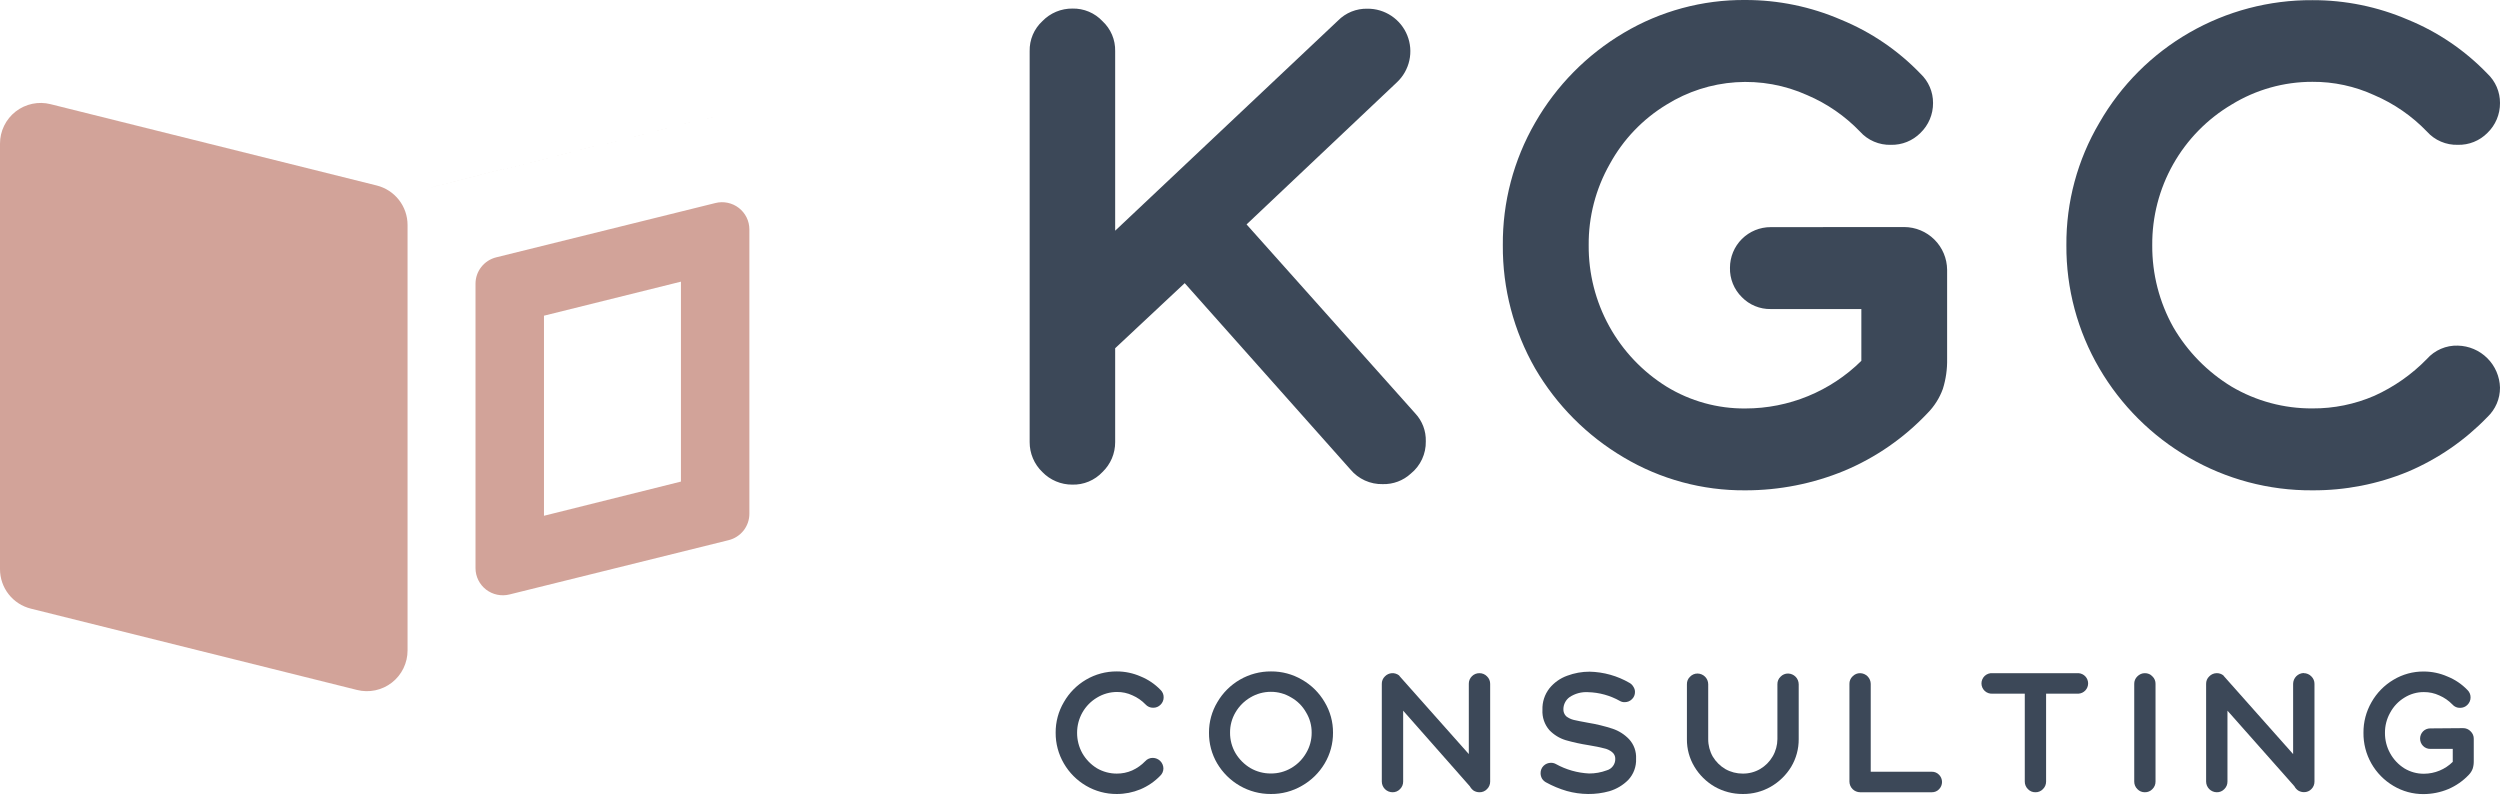
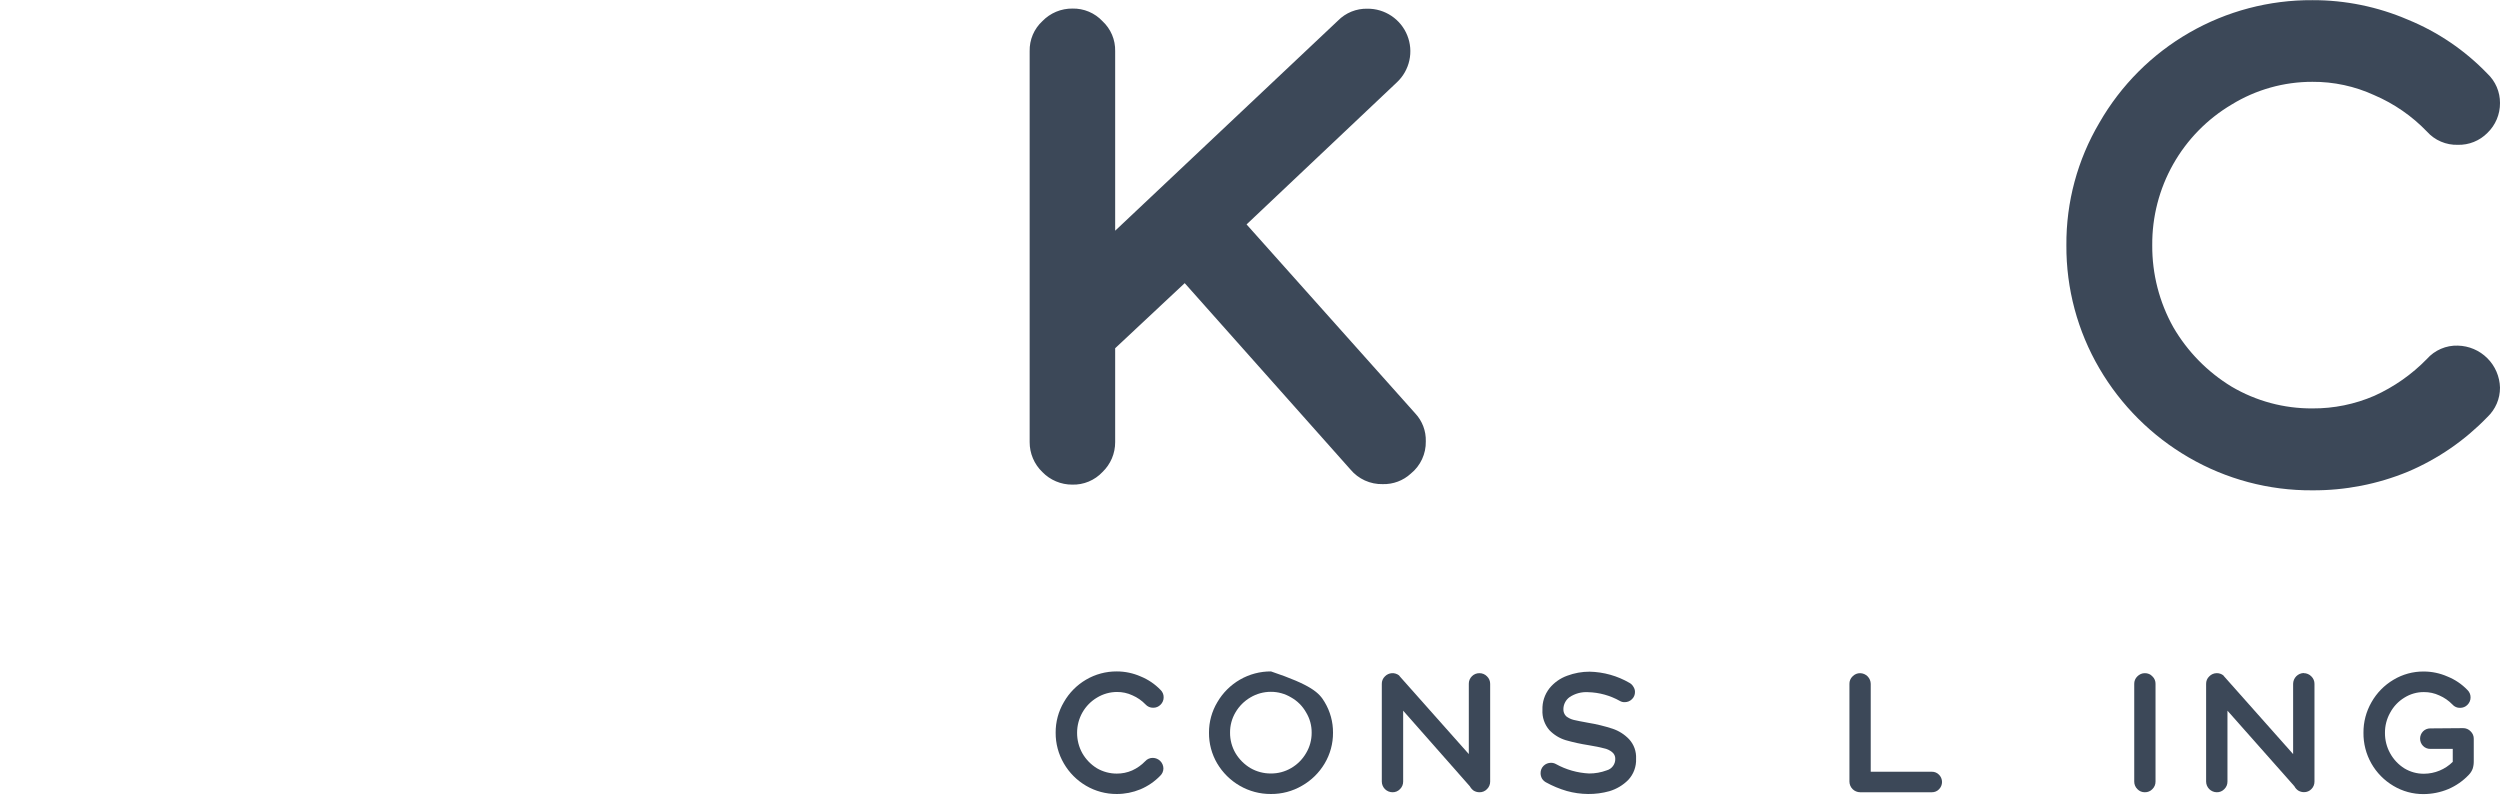
<svg xmlns="http://www.w3.org/2000/svg" width="137" height="44" viewBox="0 0 137 44" fill="none">
  <path d="M77.555 22.654C77.943 23.068 78.151 23.619 78.134 24.187C78.141 24.525 78.07 24.859 77.928 25.165C77.786 25.471 77.576 25.741 77.314 25.953C76.895 26.339 76.342 26.546 75.772 26.53C75.435 26.538 75.101 26.469 74.794 26.33C74.487 26.19 74.216 25.983 74.001 25.724L64.922 15.516L61.111 19.083V24.226C61.113 24.532 61.052 24.835 60.933 25.117C60.813 25.399 60.638 25.654 60.417 25.866C60.205 26.092 59.948 26.27 59.663 26.389C59.377 26.509 59.069 26.566 58.76 26.557C58.454 26.559 58.151 26.498 57.869 26.379C57.587 26.26 57.332 26.086 57.12 25.866C56.899 25.654 56.723 25.399 56.604 25.117C56.484 24.835 56.424 24.532 56.425 24.226V2.801C56.418 2.494 56.477 2.189 56.596 1.906C56.716 1.624 56.894 1.37 57.12 1.161C57.334 0.939 57.591 0.763 57.875 0.644C58.16 0.525 58.465 0.466 58.774 0.469C59.081 0.463 59.386 0.521 59.669 0.64C59.952 0.759 60.207 0.937 60.417 1.161C60.642 1.37 60.82 1.624 60.94 1.906C61.06 2.189 61.118 2.494 61.111 2.801V12.643L73.32 1.131C73.53 0.917 73.782 0.749 74.06 0.636C74.338 0.524 74.636 0.47 74.936 0.477C75.404 0.473 75.864 0.611 76.253 0.872C76.643 1.133 76.945 1.505 77.119 1.94C77.294 2.375 77.334 2.853 77.233 3.311C77.132 3.769 76.895 4.186 76.554 4.507L68.312 12.298L77.555 22.654Z" fill="#3C4858" />
-   <path d="M104.353 12.442C104.974 12.445 105.568 12.693 106.007 13.131C106.447 13.568 106.696 14.162 106.702 14.782V19.67C106.713 20.226 106.635 20.779 106.469 21.31C106.287 21.813 105.997 22.271 105.619 22.65C104.339 24.003 102.791 25.075 101.073 25.796C99.351 26.507 97.507 26.872 95.644 26.87C93.299 26.889 90.994 26.265 88.979 25.066C86.972 23.883 85.301 22.205 84.126 20.192C82.95 18.137 82.338 15.807 82.355 13.44C82.335 11.083 82.947 8.764 84.126 6.723C85.291 4.691 86.963 2.995 88.979 1.802C90.994 0.604 93.299 -0.019 95.644 0C97.447 -0.003 99.232 0.365 100.887 1.08C102.528 1.752 104.01 2.758 105.239 4.035C105.459 4.242 105.634 4.491 105.753 4.768C105.872 5.045 105.933 5.344 105.931 5.646C105.933 5.952 105.873 6.255 105.754 6.537C105.635 6.819 105.46 7.074 105.239 7.286C105.028 7.499 104.775 7.666 104.497 7.778C104.219 7.89 103.921 7.944 103.621 7.937C103.302 7.946 102.986 7.886 102.693 7.76C102.4 7.635 102.138 7.447 101.926 7.209C101.107 6.357 100.124 5.678 99.036 5.214C97.809 4.661 96.465 4.419 95.122 4.508C93.779 4.598 92.478 5.017 91.335 5.728C90.026 6.52 88.95 7.645 88.216 8.989C87.445 10.346 87.046 11.882 87.06 13.442C87.049 14.992 87.437 16.519 88.185 17.876C88.934 19.233 90.019 20.375 91.335 21.192C92.634 21.985 94.128 22.398 95.649 22.384C98.028 22.384 100.311 21.446 102.002 19.774V16.936H97.035C96.741 16.941 96.45 16.886 96.178 16.774C95.906 16.662 95.66 16.496 95.455 16.285C95.242 16.076 95.073 15.824 94.961 15.547C94.849 15.269 94.794 14.972 94.802 14.672C94.802 14.38 94.86 14.089 94.972 13.819C95.084 13.549 95.249 13.303 95.456 13.096C95.664 12.889 95.91 12.726 96.181 12.614C96.452 12.503 96.742 12.446 97.035 12.447L104.353 12.442Z" fill="#3C4858" />
  <path d="M126.718 26.87C124.338 26.886 121.997 26.263 119.939 25.066C117.914 23.892 116.229 22.212 115.048 20.192C113.849 18.145 113.223 15.812 113.238 13.439C113.22 11.078 113.846 8.756 115.048 6.723C116.225 4.671 117.926 2.968 119.976 1.789C122.026 0.609 124.353 -0.005 126.718 0.009C128.519 0.003 130.302 0.368 131.956 1.08C133.597 1.751 135.079 2.758 136.308 4.035C136.528 4.242 136.703 4.491 136.822 4.768C136.941 5.045 137.002 5.344 137 5.646C137.002 5.952 136.942 6.255 136.823 6.537C136.704 6.819 136.529 7.074 136.308 7.286C136.097 7.499 135.845 7.666 135.566 7.778C135.288 7.89 134.99 7.944 134.69 7.936C134.372 7.946 134.055 7.886 133.762 7.76C133.469 7.635 133.208 7.447 132.995 7.209C132.176 6.357 131.194 5.679 130.108 5.214C129.045 4.725 127.888 4.476 126.718 4.484C125.157 4.481 123.626 4.912 122.295 5.728C120.958 6.52 119.852 7.65 119.088 9.003C118.325 10.357 117.93 11.888 117.943 13.442C117.933 15.013 118.331 16.56 119.097 17.931C119.874 19.267 120.974 20.388 122.295 21.19C123.636 21.98 125.167 22.392 126.724 22.381C127.889 22.389 129.044 22.153 130.114 21.69C131.192 21.203 132.17 20.518 132.995 19.67C133.207 19.431 133.468 19.242 133.761 19.116C134.054 18.989 134.371 18.929 134.69 18.94C135.297 18.954 135.875 19.2 136.305 19.629C136.735 20.057 136.984 20.635 137 21.242C137.001 21.543 136.941 21.842 136.822 22.12C136.703 22.397 136.528 22.647 136.308 22.855C135.074 24.135 133.593 25.153 131.956 25.848C130.295 26.533 128.515 26.88 126.718 26.87Z" fill="#3C4858" />
  <path d="M61.201 43.511C60.609 43.515 60.028 43.359 59.517 43.06C59.013 42.765 58.594 42.345 58.301 41.84C58.002 41.329 57.846 40.746 57.85 40.154C57.845 39.564 58.001 38.983 58.301 38.475C58.591 37.966 59.011 37.541 59.517 37.245C60.028 36.946 60.609 36.79 61.201 36.794C61.649 36.794 62.093 36.887 62.503 37.067C62.915 37.234 63.288 37.485 63.596 37.806C63.651 37.857 63.694 37.919 63.724 37.989C63.754 38.058 63.769 38.132 63.768 38.207C63.77 38.284 63.755 38.361 63.725 38.432C63.696 38.503 63.652 38.567 63.596 38.62C63.544 38.673 63.481 38.716 63.412 38.744C63.343 38.772 63.269 38.786 63.194 38.784C63.115 38.786 63.036 38.771 62.964 38.739C62.891 38.707 62.826 38.66 62.773 38.601C62.569 38.389 62.325 38.22 62.054 38.103C61.791 37.98 61.503 37.918 61.212 37.92C60.827 37.921 60.449 38.027 60.119 38.227C59.784 38.425 59.507 38.708 59.315 39.046C59.124 39.385 59.024 39.767 59.025 40.157C59.023 40.549 59.121 40.935 59.312 41.277C59.504 41.612 59.777 41.894 60.105 42.097C60.437 42.292 60.814 42.394 61.199 42.393C61.488 42.395 61.775 42.337 62.041 42.221C62.311 42.099 62.555 41.926 62.76 41.712C62.812 41.653 62.877 41.607 62.95 41.576C63.023 41.544 63.102 41.529 63.181 41.532C63.332 41.535 63.476 41.597 63.583 41.704C63.69 41.81 63.751 41.955 63.755 42.106C63.755 42.181 63.739 42.256 63.71 42.326C63.68 42.395 63.637 42.458 63.582 42.51C63.272 42.831 62.9 43.085 62.489 43.257C62.081 43.425 61.643 43.512 61.201 43.511Z" fill="#3C4858" />
-   <path d="M69.643 43.511C69.045 43.515 68.457 43.359 67.94 43.06C67.43 42.766 67.005 42.346 66.704 41.84C66.403 41.33 66.247 40.747 66.253 40.154C66.249 39.563 66.408 38.982 66.713 38.475C67.01 37.965 67.436 37.541 67.948 37.245C68.466 36.946 69.054 36.79 69.651 36.794C70.247 36.789 70.832 36.945 71.346 37.245C71.862 37.538 72.291 37.962 72.59 38.475C72.895 38.982 73.054 39.563 73.049 40.154C73.053 40.747 72.894 41.331 72.59 41.84C72.289 42.348 71.86 42.769 71.346 43.06C70.83 43.361 70.241 43.517 69.643 43.511ZM69.643 42.387C70.033 42.391 70.416 42.289 70.753 42.092C71.094 41.895 71.376 41.612 71.573 41.272C71.776 40.933 71.882 40.546 71.879 40.151C71.883 39.759 71.777 39.373 71.573 39.038C71.38 38.695 71.097 38.411 70.753 38.218C70.418 38.016 70.034 37.91 69.643 37.912C69.25 37.911 68.863 38.017 68.525 38.218C68.185 38.416 67.903 38.699 67.705 39.038C67.506 39.375 67.403 39.76 67.407 40.151C67.404 40.545 67.507 40.932 67.705 41.272C67.906 41.609 68.188 41.891 68.525 42.092C68.865 42.288 69.251 42.39 69.643 42.387Z" fill="#3C4858" />
+   <path d="M69.643 43.511C69.045 43.515 68.457 43.359 67.94 43.06C67.43 42.766 67.005 42.346 66.704 41.84C66.403 41.33 66.247 40.747 66.253 40.154C66.249 39.563 66.408 38.982 66.713 38.475C67.01 37.965 67.436 37.541 67.948 37.245C68.466 36.946 69.054 36.79 69.651 36.794C71.862 37.538 72.291 37.962 72.59 38.475C72.895 38.982 73.054 39.563 73.049 40.154C73.053 40.747 72.894 41.331 72.59 41.84C72.289 42.348 71.86 42.769 71.346 43.06C70.83 43.361 70.241 43.517 69.643 43.511ZM69.643 42.387C70.033 42.391 70.416 42.289 70.753 42.092C71.094 41.895 71.376 41.612 71.573 41.272C71.776 40.933 71.882 40.546 71.879 40.151C71.883 39.759 71.777 39.373 71.573 39.038C71.38 38.695 71.097 38.411 70.753 38.218C70.418 38.016 70.034 37.91 69.643 37.912C69.25 37.911 68.863 38.017 68.525 38.218C68.185 38.416 67.903 38.699 67.705 39.038C67.506 39.375 67.403 39.76 67.407 40.151C67.404 40.545 67.507 40.932 67.705 41.272C67.906 41.609 68.188 41.891 68.525 42.092C68.865 42.288 69.251 42.39 69.643 42.387Z" fill="#3C4858" />
  <path d="M81.076 36.89C81.153 36.889 81.229 36.905 81.3 36.935C81.371 36.965 81.435 37.009 81.488 37.065C81.544 37.118 81.588 37.182 81.618 37.253C81.647 37.324 81.662 37.4 81.661 37.477V42.83C81.662 42.907 81.647 42.983 81.617 43.054C81.588 43.125 81.544 43.189 81.488 43.243C81.436 43.299 81.372 43.343 81.3 43.373C81.229 43.403 81.153 43.417 81.076 43.415C80.964 43.416 80.854 43.385 80.758 43.328C80.671 43.265 80.599 43.184 80.548 43.09L76.893 38.945V42.83C76.894 42.907 76.879 42.983 76.849 43.054C76.82 43.125 76.776 43.189 76.721 43.243C76.668 43.299 76.604 43.343 76.533 43.373C76.462 43.403 76.385 43.417 76.308 43.415C76.153 43.414 76.005 43.352 75.895 43.243C75.786 43.133 75.724 42.985 75.723 42.83V37.477C75.721 37.4 75.735 37.324 75.765 37.252C75.795 37.181 75.839 37.117 75.895 37.065C75.995 36.962 76.13 36.899 76.274 36.89C76.417 36.881 76.559 36.926 76.672 37.015L76.691 37.045L76.775 37.141L80.491 41.324V37.469C80.49 37.392 80.504 37.316 80.534 37.245C80.563 37.174 80.607 37.11 80.663 37.056C80.717 37.002 80.781 36.959 80.852 36.931C80.923 36.902 80.999 36.888 81.076 36.89Z" fill="#3C4858" />
  <path d="M87.03 43.511C86.635 43.508 86.243 43.453 85.862 43.347C85.462 43.231 85.076 43.07 84.712 42.868C84.626 42.819 84.553 42.75 84.501 42.666C84.45 42.575 84.424 42.472 84.424 42.368C84.423 42.293 84.437 42.219 84.465 42.15C84.493 42.081 84.535 42.019 84.588 41.966C84.641 41.914 84.704 41.872 84.773 41.844C84.842 41.816 84.916 41.802 84.99 41.802C85.086 41.8 85.18 41.823 85.264 41.87C85.822 42.179 86.444 42.356 87.082 42.387C87.412 42.389 87.74 42.33 88.049 42.215C88.185 42.178 88.305 42.096 88.389 41.983C88.474 41.87 88.519 41.733 88.517 41.592C88.52 41.52 88.506 41.449 88.476 41.384C88.446 41.319 88.401 41.261 88.345 41.217C88.215 41.111 88.061 41.039 87.896 41.007C87.705 40.954 87.421 40.896 87.043 40.834C86.624 40.769 86.208 40.678 85.799 40.561C85.461 40.458 85.154 40.269 84.908 40.014C84.64 39.707 84.503 39.306 84.526 38.899C84.511 38.473 84.646 38.056 84.908 37.721C85.164 37.405 85.502 37.166 85.884 37.029C86.277 36.882 86.693 36.807 87.112 36.808C87.881 36.825 88.633 37.036 89.299 37.423C89.387 37.472 89.46 37.545 89.509 37.633C89.567 37.718 89.598 37.818 89.597 37.92C89.598 37.994 89.585 38.067 89.556 38.134C89.528 38.202 89.486 38.263 89.433 38.314C89.381 38.366 89.32 38.408 89.252 38.436C89.185 38.464 89.112 38.478 89.039 38.478C88.943 38.483 88.848 38.459 88.766 38.41C88.235 38.112 87.64 37.948 87.032 37.931C86.671 37.907 86.311 38.003 86.01 38.205C85.907 38.28 85.823 38.378 85.765 38.492C85.706 38.605 85.675 38.73 85.674 38.858C85.67 38.931 85.682 39.003 85.708 39.071C85.735 39.139 85.775 39.2 85.827 39.252C85.949 39.346 86.09 39.415 86.24 39.451C86.406 39.492 86.666 39.541 87.024 39.607C87.478 39.681 87.926 39.79 88.364 39.932C88.71 40.047 89.022 40.245 89.274 40.509C89.406 40.652 89.507 40.82 89.573 41.002C89.638 41.185 89.667 41.379 89.657 41.573C89.667 41.787 89.634 42.001 89.56 42.202C89.486 42.403 89.372 42.587 89.225 42.743C88.938 43.031 88.582 43.243 88.192 43.358C87.813 43.463 87.422 43.515 87.03 43.511Z" fill="#3C4858" />
-   <path d="M95.504 43.511C94.964 43.514 94.432 43.376 93.963 43.109C93.506 42.844 93.124 42.468 92.853 42.015C92.579 41.559 92.437 41.036 92.443 40.504V37.496C92.441 37.419 92.455 37.343 92.484 37.272C92.514 37.2 92.559 37.136 92.615 37.084C92.668 37.028 92.732 36.983 92.803 36.953C92.874 36.923 92.951 36.908 93.028 36.909C93.182 36.912 93.329 36.975 93.438 37.084C93.547 37.194 93.609 37.342 93.61 37.496V40.504C93.608 40.839 93.694 41.169 93.859 41.46C94.028 41.742 94.264 41.977 94.548 42.144C94.84 42.31 95.171 42.395 95.507 42.393C95.839 42.396 96.166 42.31 96.453 42.144C96.74 41.976 96.978 41.737 97.144 41.449C97.311 41.162 97.4 40.836 97.402 40.504V37.496C97.4 37.419 97.414 37.343 97.444 37.272C97.473 37.2 97.518 37.136 97.574 37.084C97.627 37.028 97.691 36.983 97.762 36.953C97.833 36.923 97.909 36.908 97.987 36.909C98.141 36.912 98.288 36.975 98.397 37.084C98.506 37.194 98.567 37.342 98.569 37.496V40.504C98.573 41.036 98.432 41.56 98.159 42.018C97.884 42.472 97.498 42.848 97.038 43.112C96.572 43.379 96.042 43.517 95.504 43.511Z" fill="#3C4858" />
  <path d="M105.868 42.292C105.941 42.29 106.013 42.304 106.081 42.333C106.148 42.361 106.209 42.403 106.259 42.456C106.364 42.561 106.423 42.704 106.423 42.853C106.423 43.002 106.364 43.145 106.259 43.251C106.209 43.304 106.148 43.346 106.081 43.374C106.013 43.402 105.941 43.416 105.868 43.415H101.934C101.779 43.414 101.631 43.352 101.521 43.243C101.412 43.133 101.35 42.985 101.349 42.83V37.477C101.347 37.4 101.361 37.324 101.391 37.253C101.421 37.181 101.465 37.117 101.521 37.065C101.575 37.009 101.639 36.964 101.71 36.934C101.781 36.904 101.857 36.889 101.934 36.89C102.089 36.892 102.236 36.956 102.345 37.065C102.453 37.175 102.515 37.323 102.516 37.477V42.292H105.868Z" fill="#3C4858" />
-   <path d="M113.905 36.89C114.047 36.9 114.181 36.963 114.278 37.067C114.375 37.172 114.429 37.309 114.429 37.451C114.429 37.594 114.375 37.731 114.278 37.835C114.181 37.94 114.047 38.003 113.905 38.013H112.126V42.83C112.126 42.907 112.112 42.983 112.082 43.054C112.052 43.125 112.009 43.189 111.953 43.243C111.901 43.299 111.836 43.343 111.765 43.373C111.694 43.403 111.618 43.417 111.541 43.415C111.464 43.417 111.388 43.402 111.317 43.373C111.247 43.343 111.183 43.299 111.13 43.243C111.075 43.189 111.031 43.125 111.002 43.054C110.972 42.983 110.957 42.907 110.958 42.83V38.013H109.187C109.11 38.019 109.032 38.008 108.96 37.982C108.887 37.956 108.82 37.916 108.763 37.863C108.707 37.81 108.662 37.747 108.631 37.676C108.6 37.605 108.584 37.529 108.584 37.451C108.584 37.374 108.6 37.298 108.631 37.227C108.662 37.156 108.707 37.092 108.763 37.039C108.82 36.987 108.887 36.946 108.96 36.92C109.032 36.895 109.11 36.884 109.187 36.89H113.905Z" fill="#3C4858" />
  <path d="M117.538 43.415C117.462 43.417 117.386 43.402 117.315 43.373C117.244 43.343 117.181 43.299 117.128 43.243C117.073 43.19 117.029 43.125 117 43.054C116.97 42.983 116.955 42.907 116.956 42.83V37.477C116.954 37.401 116.968 37.324 116.998 37.253C117.028 37.182 117.072 37.117 117.128 37.065C117.181 37.009 117.245 36.965 117.315 36.935C117.386 36.905 117.462 36.889 117.538 36.89C117.616 36.888 117.692 36.903 117.764 36.933C117.835 36.963 117.899 37.008 117.951 37.065C118.007 37.117 118.052 37.182 118.081 37.253C118.111 37.324 118.125 37.401 118.123 37.477V42.83C118.124 42.907 118.109 42.983 118.08 43.054C118.05 43.125 118.006 43.19 117.951 43.243C117.898 43.299 117.834 43.344 117.763 43.373C117.692 43.403 117.615 43.417 117.538 43.415Z" fill="#3C4858" />
  <path d="M126.248 36.889C126.325 36.889 126.401 36.904 126.472 36.935C126.543 36.965 126.608 37.009 126.661 37.065C126.716 37.118 126.76 37.182 126.79 37.253C126.82 37.324 126.834 37.4 126.833 37.477V42.83C126.834 42.905 126.82 42.98 126.792 43.05C126.764 43.12 126.722 43.184 126.669 43.237C126.616 43.294 126.552 43.338 126.481 43.368C126.41 43.397 126.333 43.412 126.256 43.41C126.145 43.41 126.037 43.38 125.942 43.322C125.853 43.261 125.781 43.18 125.731 43.084L122.065 38.945V42.83C122.066 42.907 122.051 42.983 122.022 43.054C121.992 43.125 121.948 43.189 121.893 43.243C121.84 43.299 121.776 43.343 121.705 43.373C121.634 43.403 121.557 43.417 121.48 43.415C121.325 43.414 121.177 43.352 121.068 43.243C120.958 43.133 120.896 42.985 120.895 42.83V37.477C120.893 37.4 120.908 37.324 120.937 37.252C120.967 37.181 121.011 37.117 121.068 37.065C121.121 37.009 121.185 36.965 121.256 36.935C121.327 36.905 121.403 36.889 121.48 36.889C121.613 36.888 121.741 36.932 121.844 37.015L121.863 37.045L121.948 37.141L125.663 41.324V37.469C125.666 37.315 125.728 37.167 125.837 37.057C125.946 36.948 126.094 36.885 126.248 36.881V36.889Z" fill="#3C4858" />
  <path d="M134.977 39.902C135.054 39.901 135.131 39.915 135.202 39.946C135.273 39.976 135.337 40.02 135.39 40.077C135.446 40.13 135.49 40.194 135.52 40.265C135.55 40.336 135.564 40.413 135.562 40.49V41.706C135.565 41.846 135.546 41.986 135.505 42.119C135.459 42.245 135.387 42.36 135.294 42.456C134.976 42.793 134.592 43.061 134.165 43.243C133.737 43.421 133.278 43.514 132.815 43.516C132.231 43.521 131.658 43.365 131.158 43.065C130.653 42.767 130.236 42.342 129.948 41.832C129.66 41.322 129.512 40.745 129.518 40.159C129.512 39.57 129.664 38.991 129.958 38.481C130.245 37.972 130.661 37.548 131.163 37.251C131.664 36.95 132.237 36.794 132.82 36.799C133.268 36.799 133.711 36.892 134.121 37.073C134.534 37.239 134.906 37.49 135.215 37.811C135.27 37.862 135.313 37.925 135.343 37.994C135.372 38.063 135.388 38.138 135.387 38.213C135.388 38.29 135.374 38.366 135.344 38.437C135.314 38.508 135.27 38.572 135.215 38.626C135.163 38.679 135.1 38.721 135.031 38.749C134.962 38.777 134.888 38.791 134.813 38.79C134.734 38.793 134.654 38.778 134.582 38.746C134.509 38.714 134.444 38.667 134.392 38.606C134.188 38.395 133.943 38.225 133.673 38.109C133.409 37.986 133.122 37.924 132.831 37.926C132.452 37.923 132.08 38.03 131.759 38.232C131.432 38.431 131.164 38.714 130.983 39.052C130.791 39.391 130.692 39.775 130.696 40.165C130.693 40.557 130.792 40.943 130.983 41.285C131.168 41.62 131.435 41.903 131.759 42.106C132.082 42.302 132.453 42.404 132.831 42.401C133.423 42.4 133.99 42.166 134.411 41.75V41.039H133.175C133.102 41.04 133.03 41.026 132.962 40.997C132.894 40.969 132.833 40.928 132.782 40.875C132.678 40.769 132.621 40.626 132.621 40.478C132.621 40.329 132.678 40.187 132.782 40.08C132.833 40.028 132.894 39.986 132.962 39.958C133.03 39.93 133.102 39.916 133.175 39.916L134.977 39.902Z" fill="#3C4858" />
-   <path d="M1.37729e-05 7.877C-0.001 7.537 0.075 7.201 0.224 6.896C0.372 6.59 0.589 6.322 0.856 6.113C1.124 5.904 1.436 5.759 1.769 5.689C2.101 5.619 2.445 5.626 2.775 5.71L20.641 10.164C21.124 10.284 21.554 10.562 21.86 10.954C22.167 11.346 22.334 11.83 22.334 12.328V35.642C22.335 35.981 22.258 36.317 22.11 36.622C21.961 36.928 21.745 37.196 21.477 37.405C21.209 37.614 20.897 37.759 20.565 37.829C20.232 37.899 19.888 37.892 19.559 37.808L1.693 33.354C1.209 33.234 0.779 32.956 0.472 32.563C0.165 32.17 -0.001 31.685 1.37729e-05 31.187V7.877Z" fill="#D2A399" />
-   <path fill-rule="evenodd" clip-rule="evenodd" d="M22.855 37.112C22.726 36.964 22.616 36.8 22.53 36.622C22.381 36.316 22.305 35.98 22.306 35.641V12.327C22.306 11.829 22.472 11.345 22.779 10.953C23.086 10.561 23.515 10.283 23.999 10.164L41.865 5.709C42.194 5.625 42.538 5.618 42.871 5.688C43.203 5.758 43.515 5.903 43.783 6.112C43.85 6.165 43.914 6.221 43.974 6.28C43.914 6.22 43.85 6.165 43.783 6.112C43.515 5.903 43.203 5.758 42.871 5.688C42.538 5.618 42.194 5.625 41.865 5.709L23.998 10.163C23.515 10.283 23.086 10.561 22.779 10.953C22.472 11.345 22.305 11.829 22.306 12.327V35.641C22.305 35.98 22.381 36.316 22.529 36.621C22.616 36.799 22.725 36.964 22.855 37.112ZM26.058 31.137V15.546C26.058 15.214 26.17 14.891 26.375 14.63C26.581 14.368 26.869 14.182 27.193 14.102L39.208 11.125C39.428 11.07 39.658 11.066 39.88 11.114C40.103 11.161 40.311 11.257 40.49 11.396C40.669 11.536 40.814 11.714 40.914 11.917C41.014 12.12 41.065 12.343 41.066 12.569V28.156C41.066 28.488 40.954 28.81 40.749 29.072C40.543 29.333 40.256 29.519 39.932 29.6L27.918 32.577C27.698 32.632 27.468 32.636 27.245 32.589C27.023 32.543 26.815 32.446 26.635 32.308C26.456 32.169 26.311 31.991 26.211 31.789C26.111 31.586 26.058 31.363 26.058 31.137ZM29.81 17.3V28.264L37.315 26.391V15.435L29.81 17.3Z" fill="#D2A399" />
</svg>